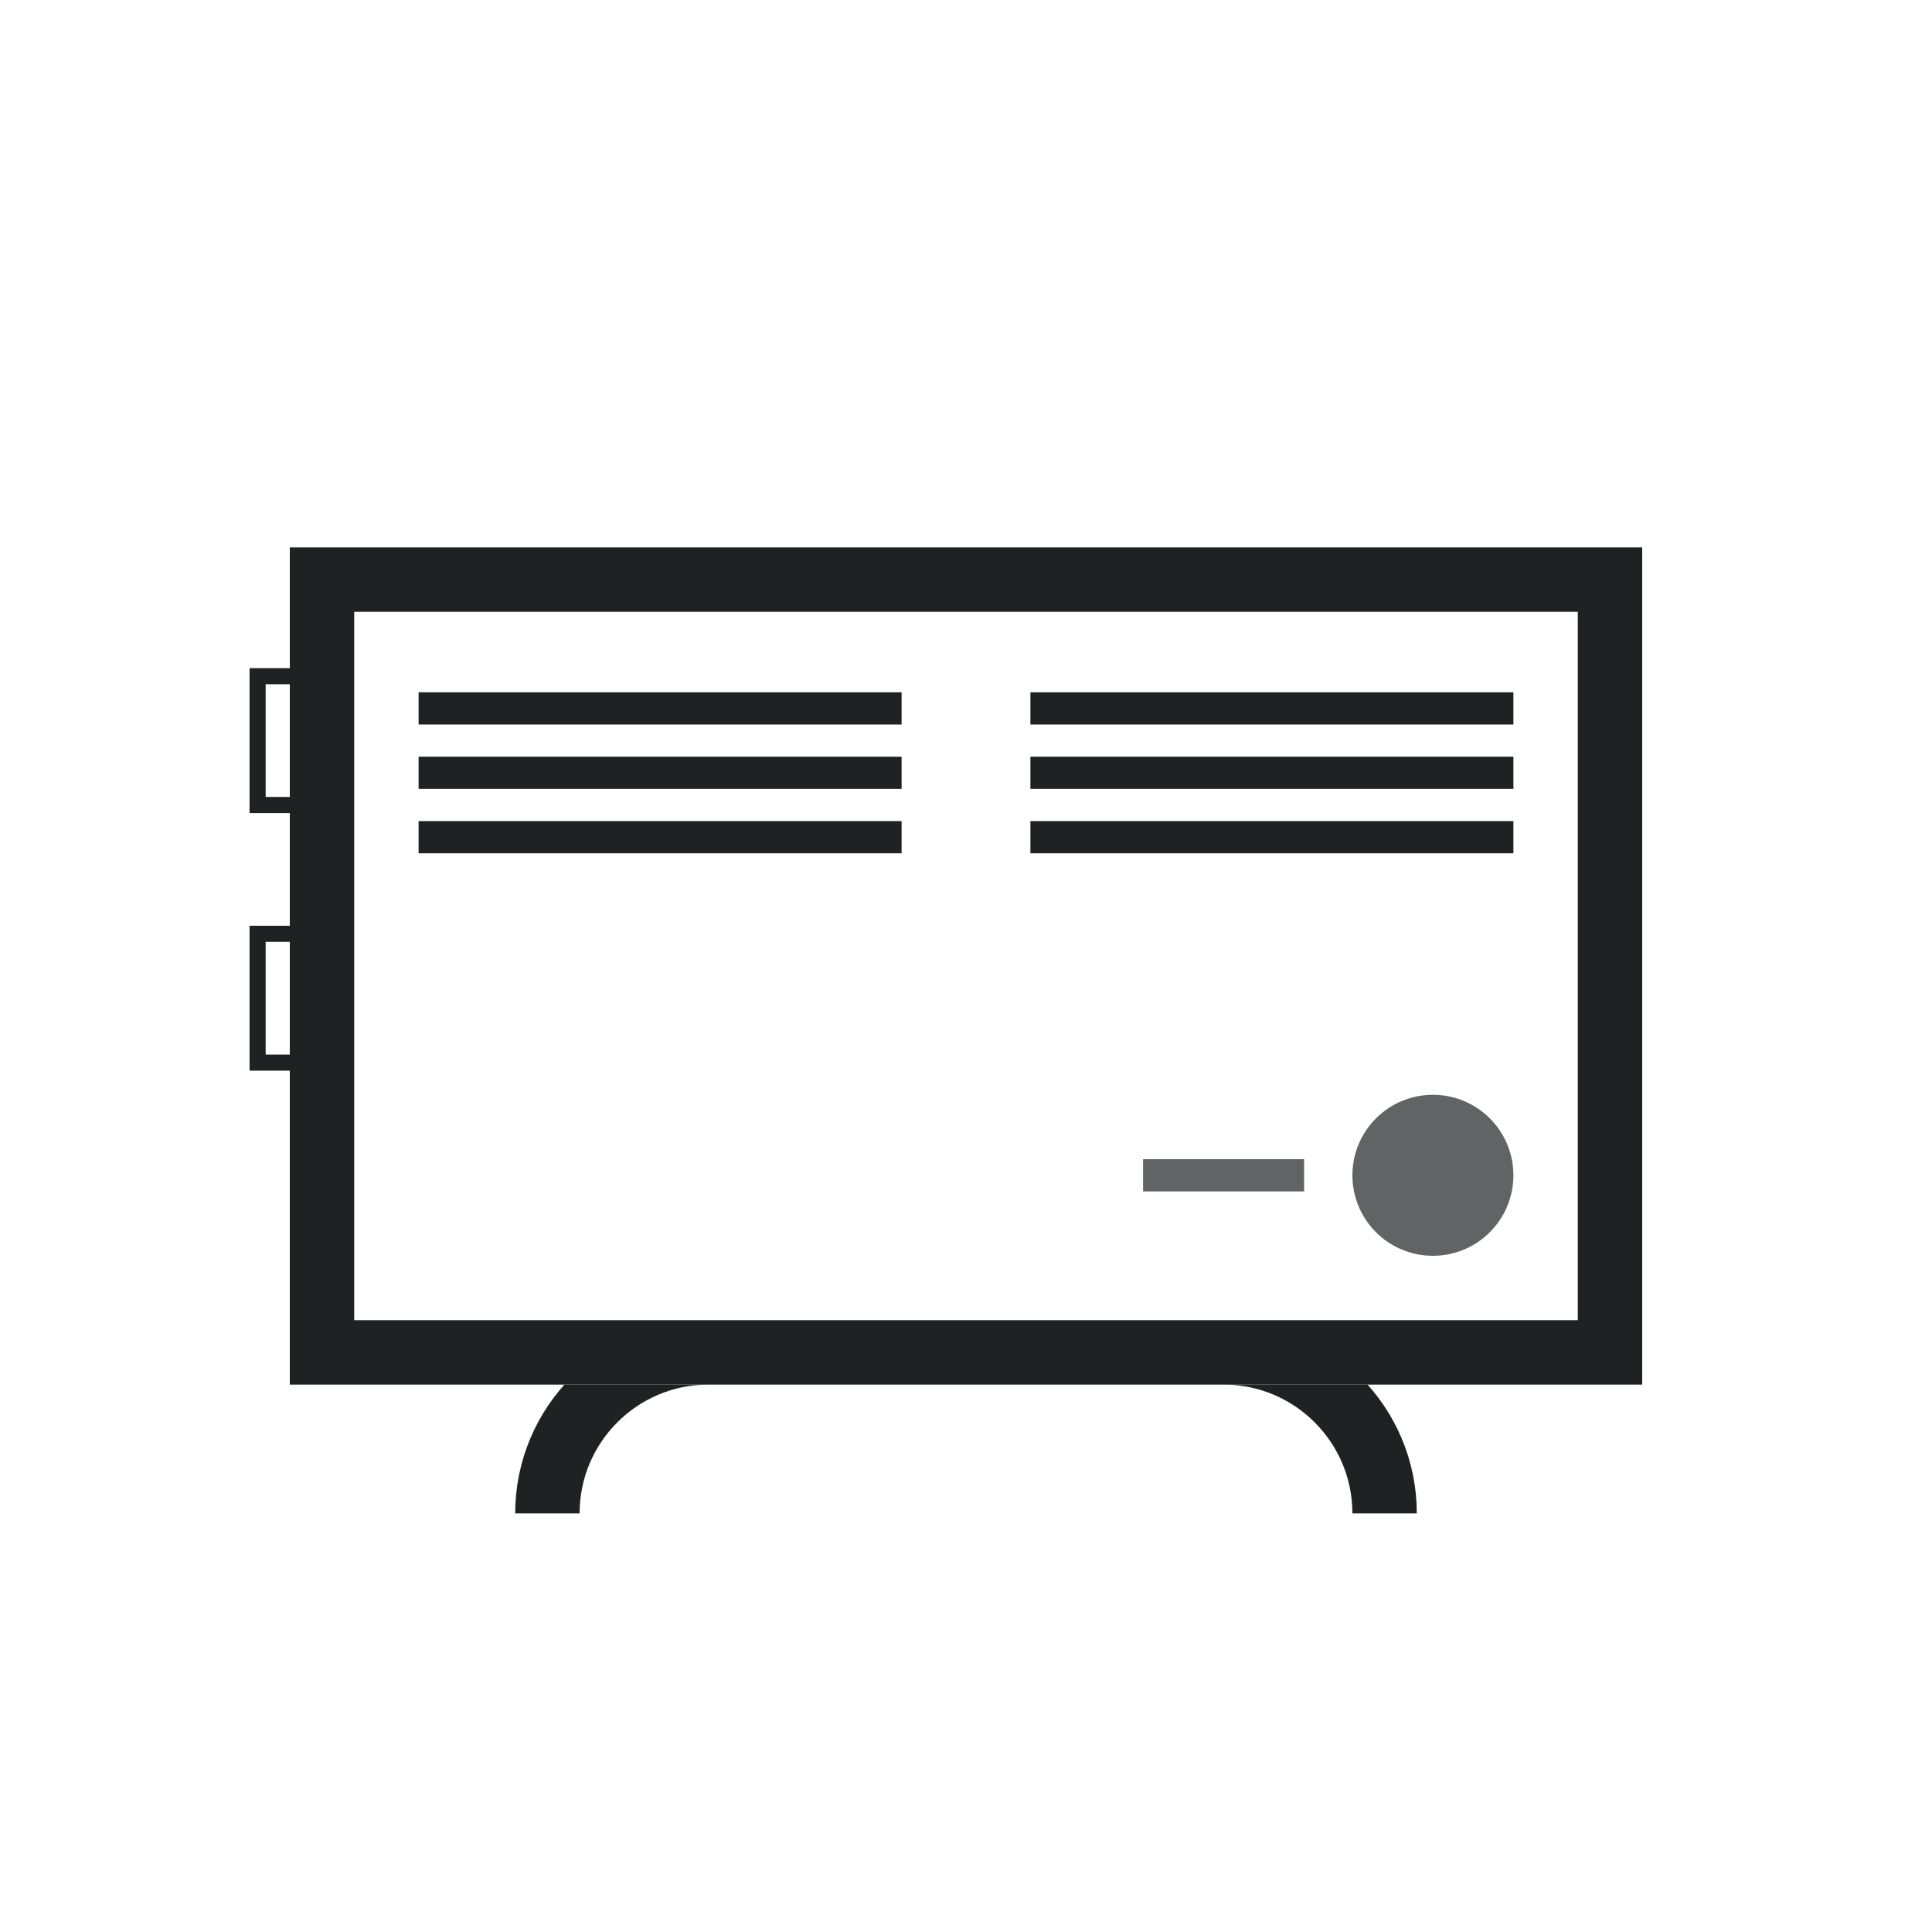
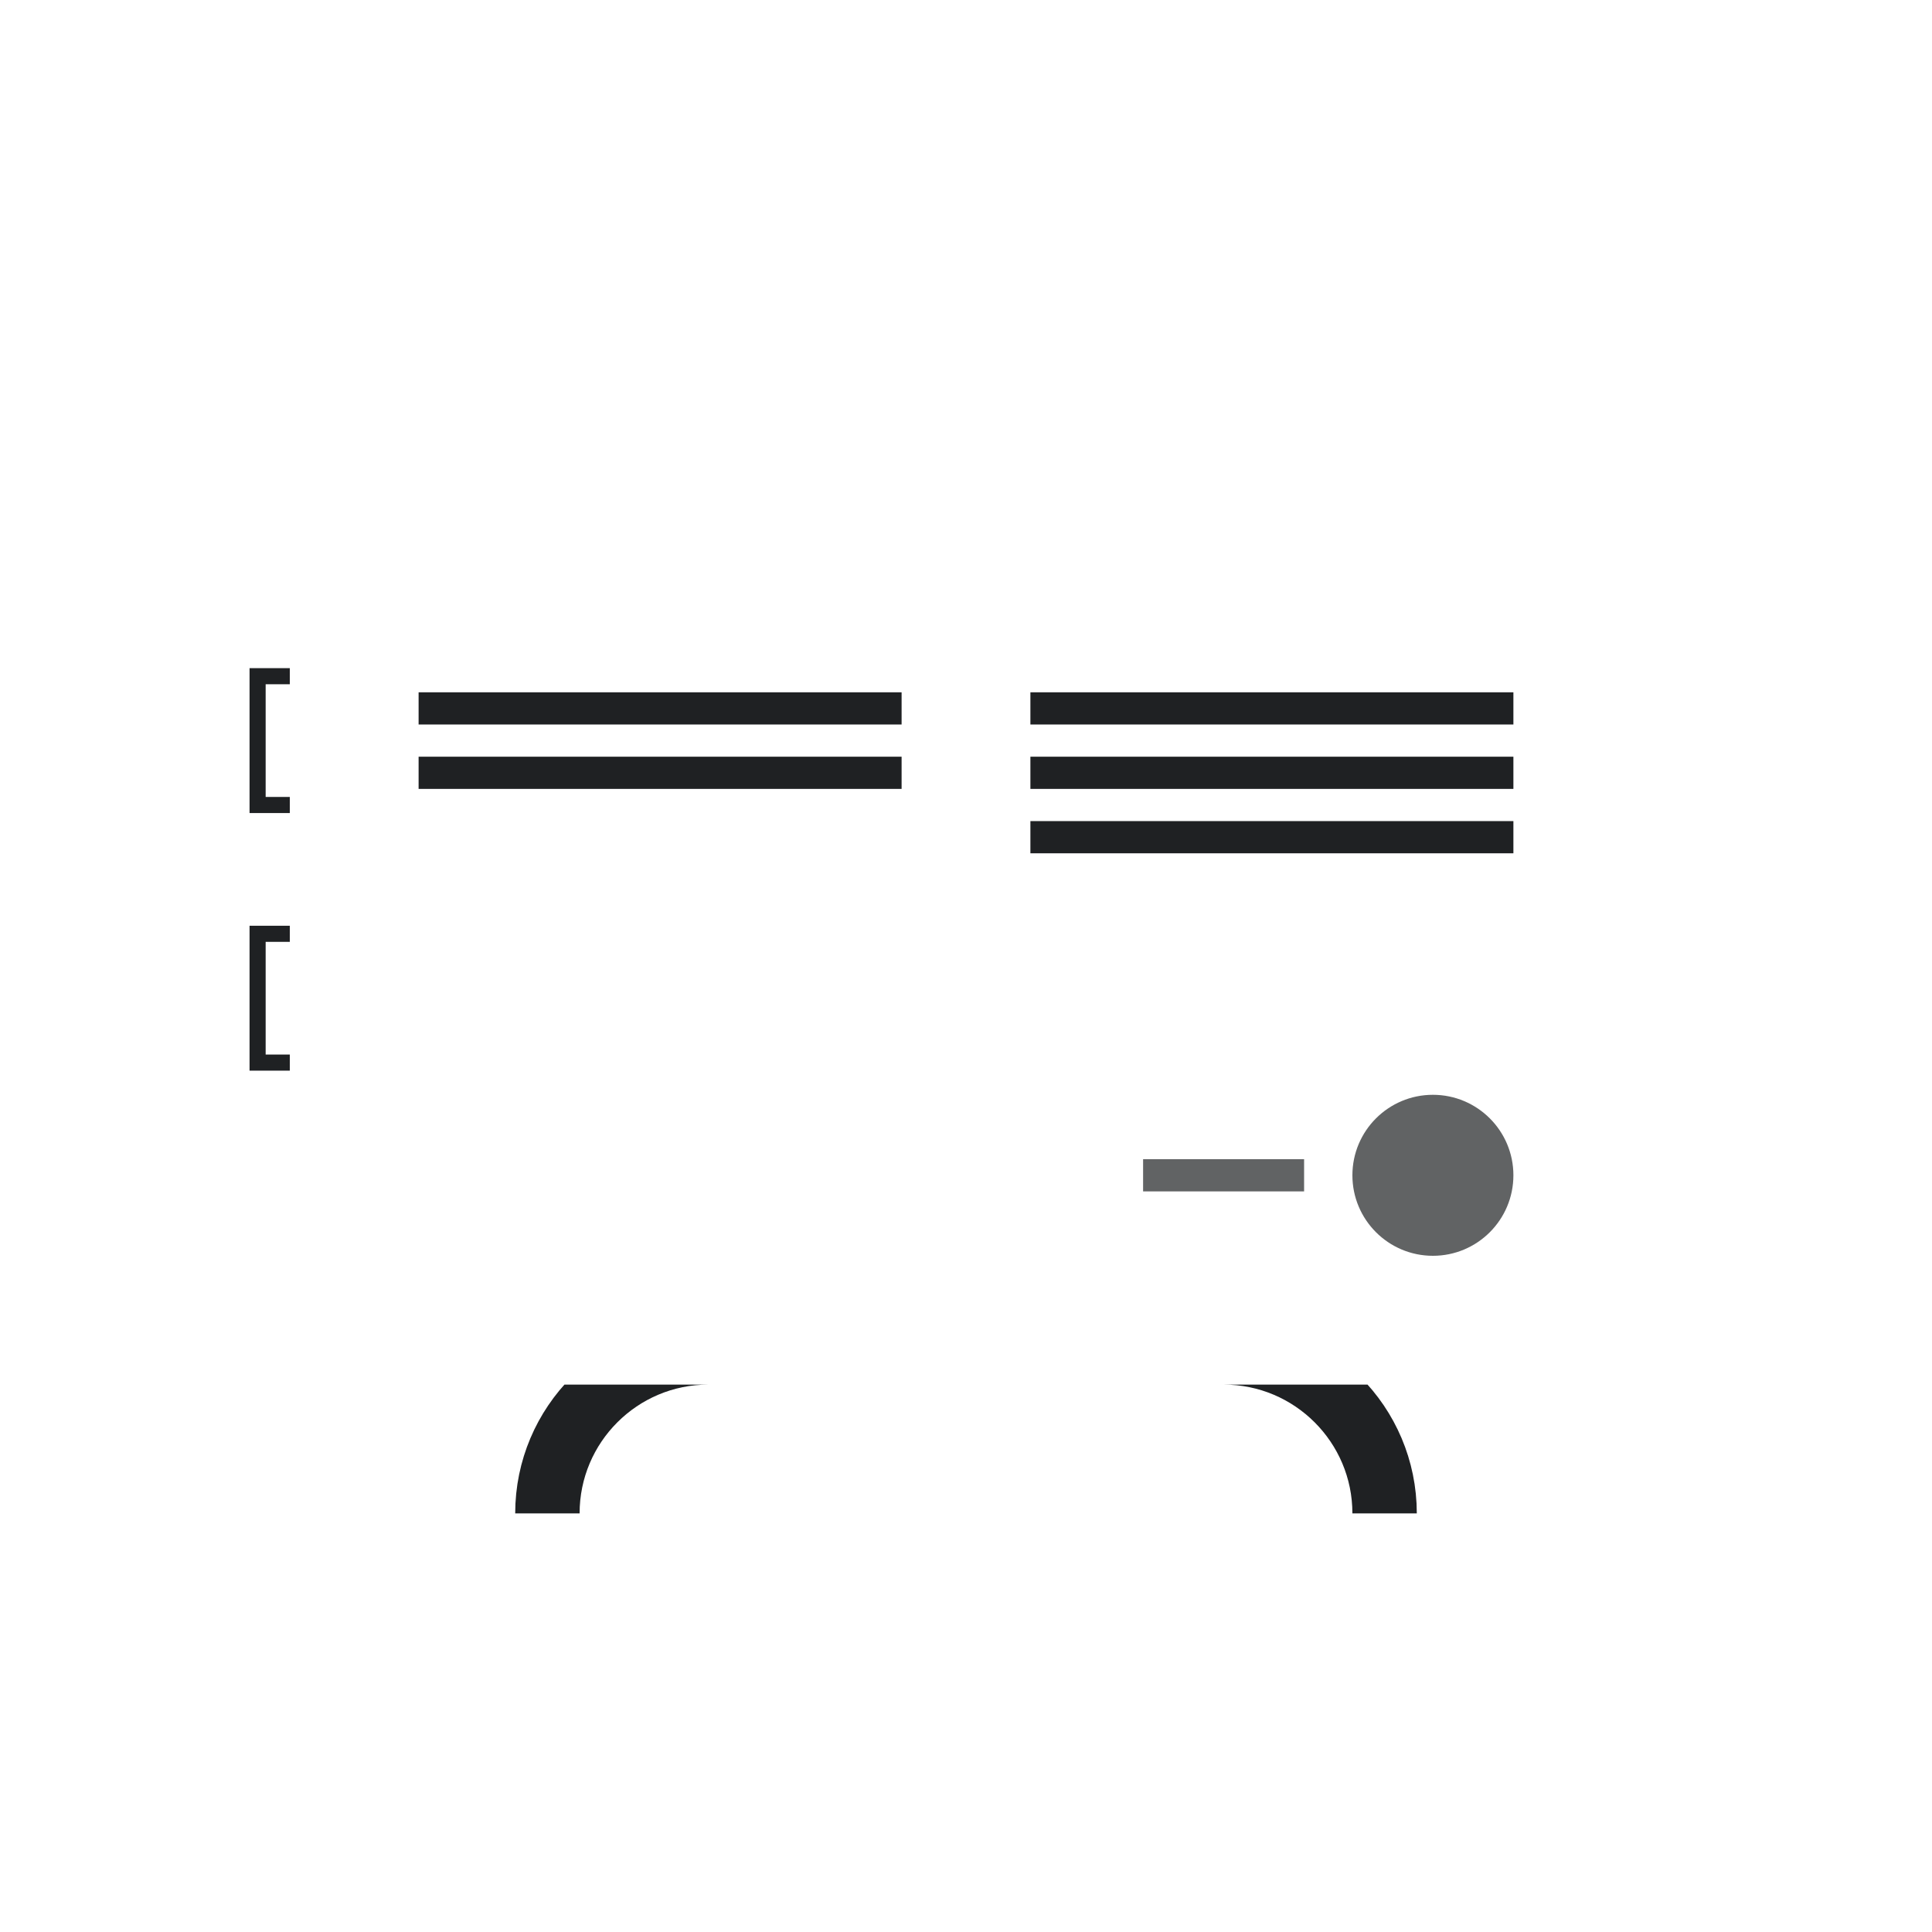
<svg xmlns="http://www.w3.org/2000/svg" version="1.1" width="30" height="30" xml:space="preserve" id="convector">
-   <rect id="convector-rectangle" stroke="rgb(31, 33, 35)" stroke-width="1" stroke-miterlimit="10" fill="none" x="5" y="9" width="20" height="12" />
  <path id="convector-bezier" stroke="rgb(31, 33, 35)" stroke-width="0.5" stroke-miterlimit="10" fill="none" d="M 6.5,11 L 14,11" />
  <path id="convector-bezier2" stroke="rgb(31, 33, 35)" stroke-width="0.5" stroke-miterlimit="10" fill="none" d="M 16,11 L 23.5,11" />
  <path id="convector-bezier3" stroke="rgb(31, 33, 35)" stroke-width="0.5" stroke-miterlimit="10" fill="none" d="M 6.5,12 L 14,12" />
  <path id="convector-bezier4" stroke="rgb(31, 33, 35)" stroke-width="0.5" stroke-miterlimit="10" fill="none" d="M 16,12 L 23.5,12" />
-   <path id="convector-bezier5" stroke="rgb(31, 33, 35)" stroke-width="0.5" stroke-miterlimit="10" fill="none" d="M 6.5,13 L 14,13" />
  <path id="convector-bezier6" stroke="rgb(31, 33, 35)" stroke-width="0.5" stroke-miterlimit="10" fill="none" d="M 16,13 L 23.5,13" />
  <circle id="convector-oval" stroke="none" fill="rgb(31, 33, 35)" fill-opacity="0.7" cx="22.25" cy="18.25" r="1.25" />
  <path id="convector-bezier7" stroke="rgb(31, 33, 35)" stroke-opacity="0.7" stroke-width="0.5" stroke-miterlimit="10" fill="none" d="M 17.75,18.25 L 20.25,18.25" />
  <path id="convector-bezier8" stroke="rgb(31, 33, 35)" stroke-width="0.25" stroke-miterlimit="10" fill="none" d="M 4.5,10.5 L 4,10.5 4,12.5 4.5,12.5" />
  <path id="convector-bezier9" stroke="rgb(31, 33, 35)" stroke-width="0.25" stroke-miterlimit="10" fill="none" d="M 4.5,14.5 L 4,14.5 4,16.5 4.5,16.5" />
  <g id="convector-group" clip-path="url(#convector-rectangle2)">
    <clipPath id="convector-rectangle2">
      <rect x="7" y="21.5" width="16" height="3" />
    </clipPath>
    <path id="convector-oval2" stroke="rgb(31, 33, 35)" stroke-width="1" stroke-miterlimit="10" fill="none" d="M 8.5,23.5 C 8.5,22.12 9.62,21 11,21" />
    <path id="convector-oval3" stroke="rgb(31, 33, 35)" stroke-width="1" stroke-miterlimit="10" fill="none" d="M 19,21 C 20.38,21 21.5,22.12 21.5,23.5" />
  </g>
</svg>